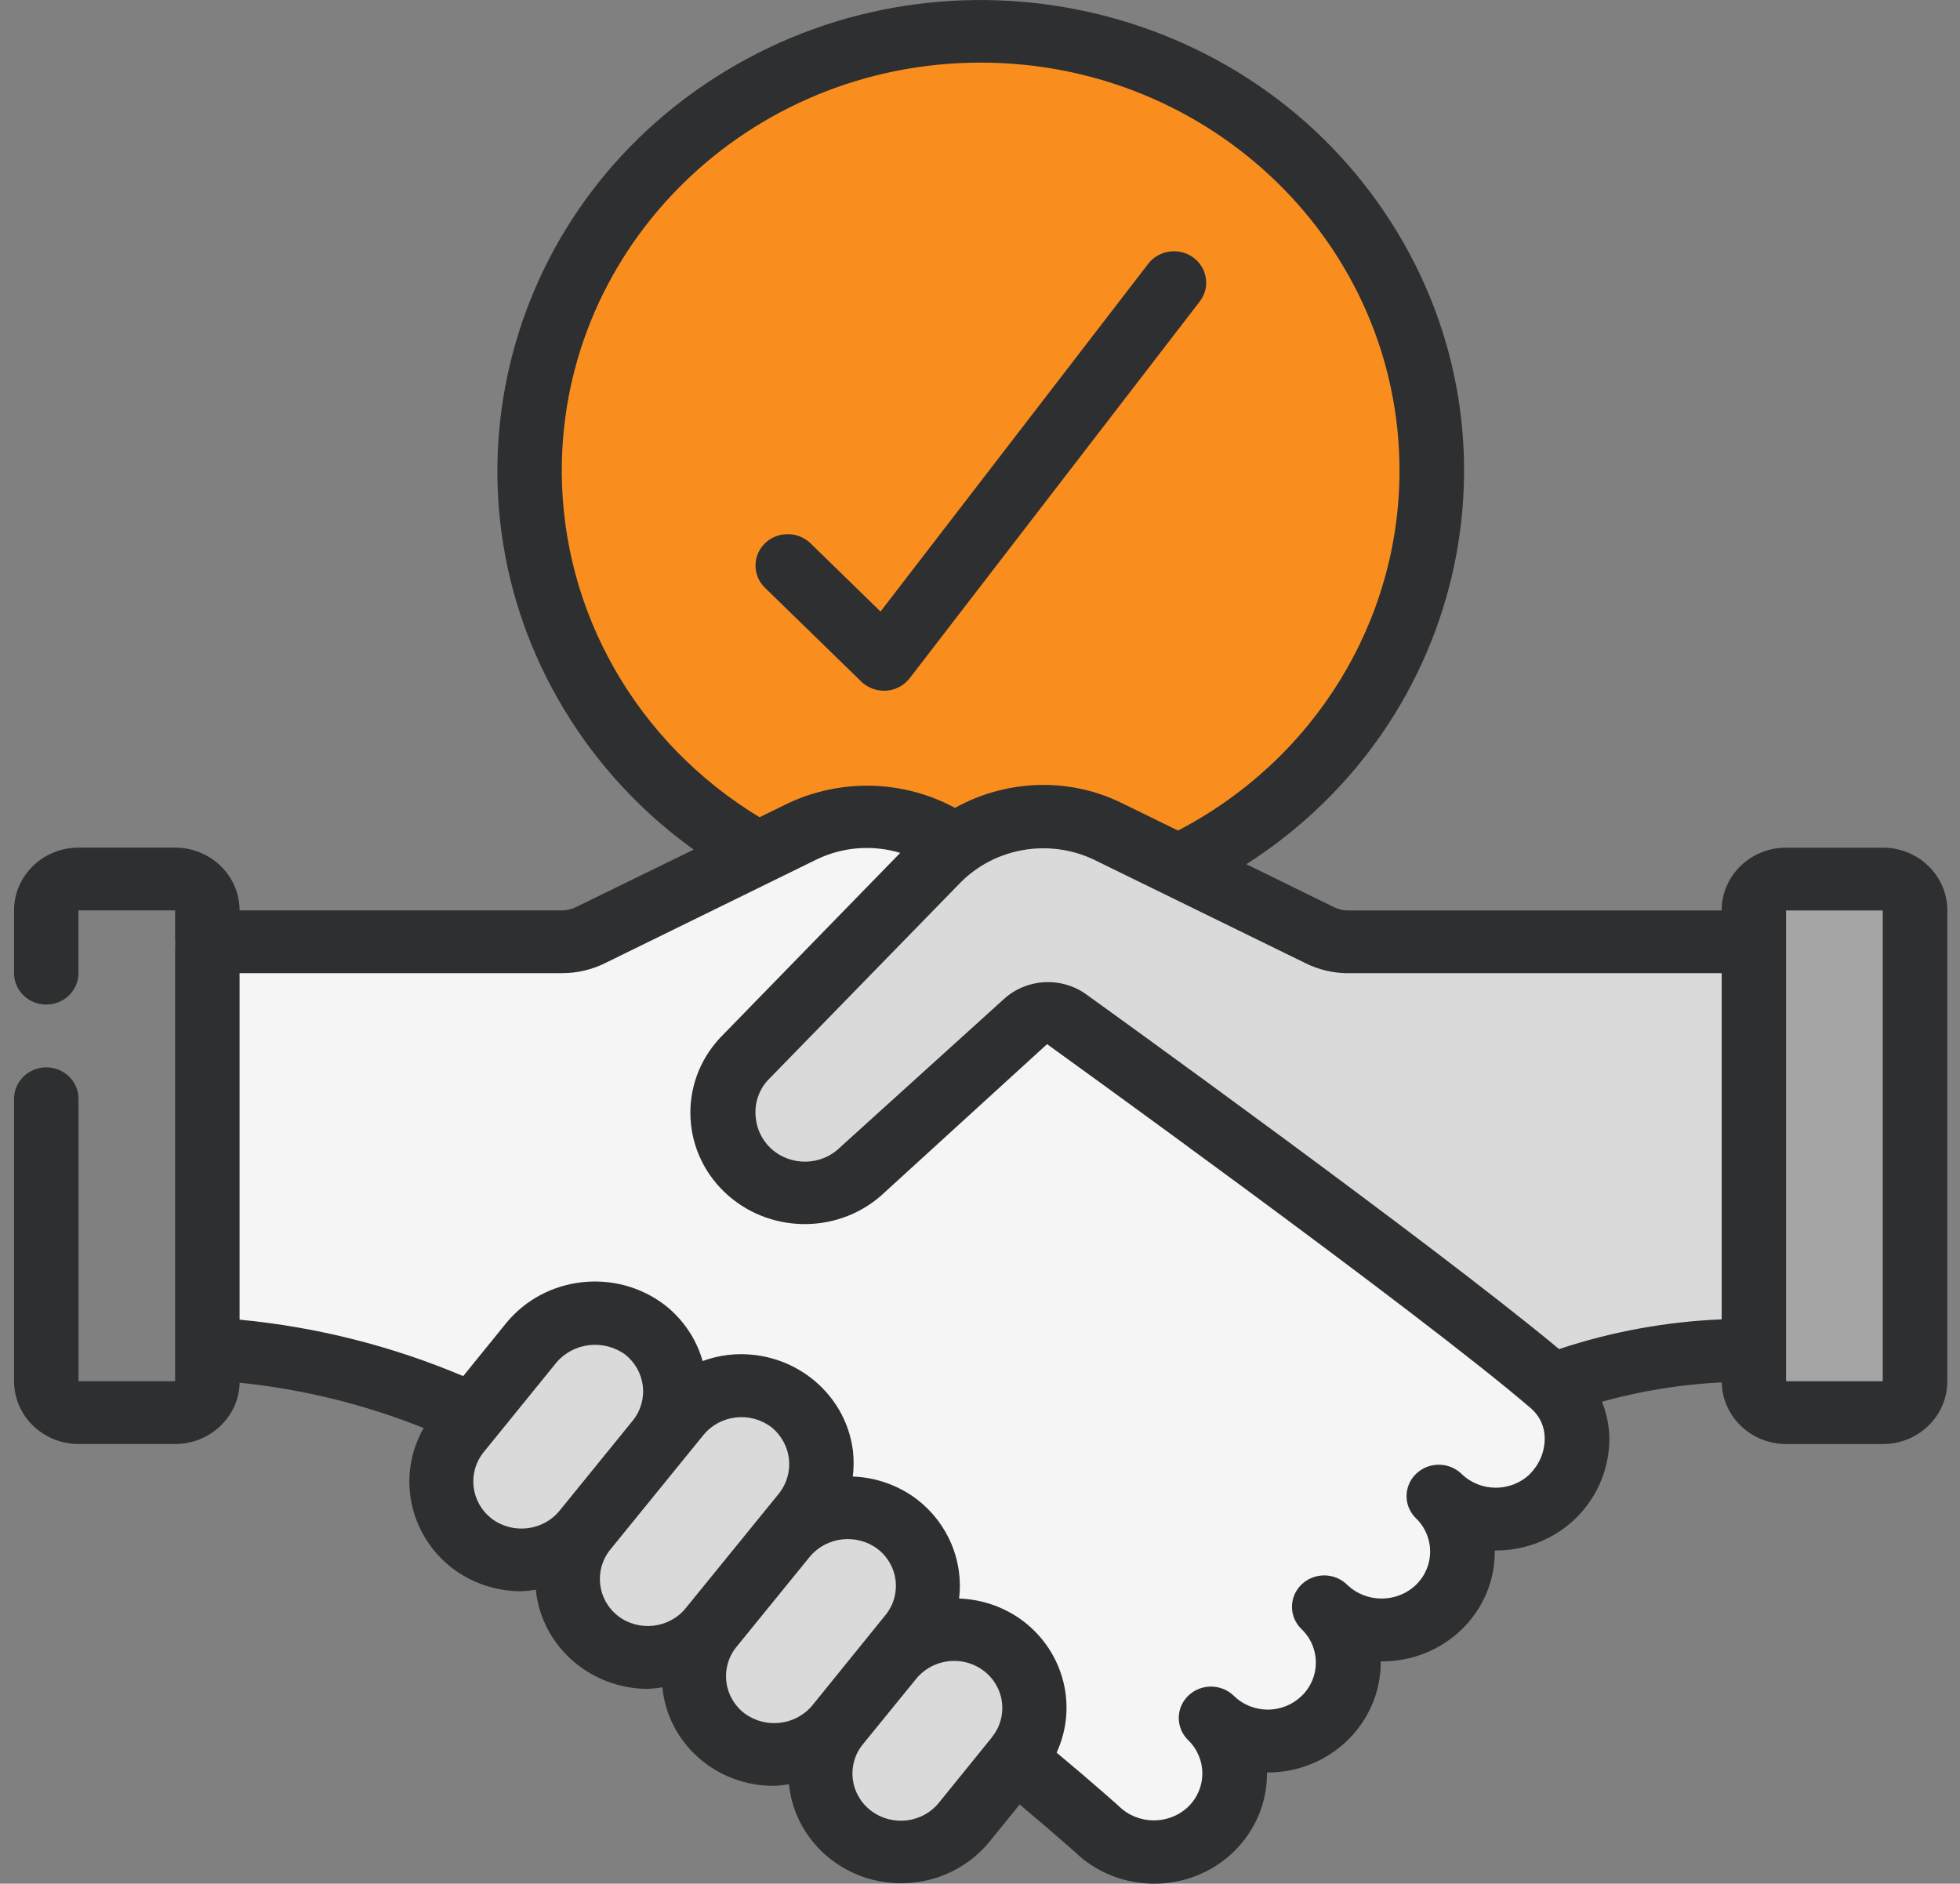
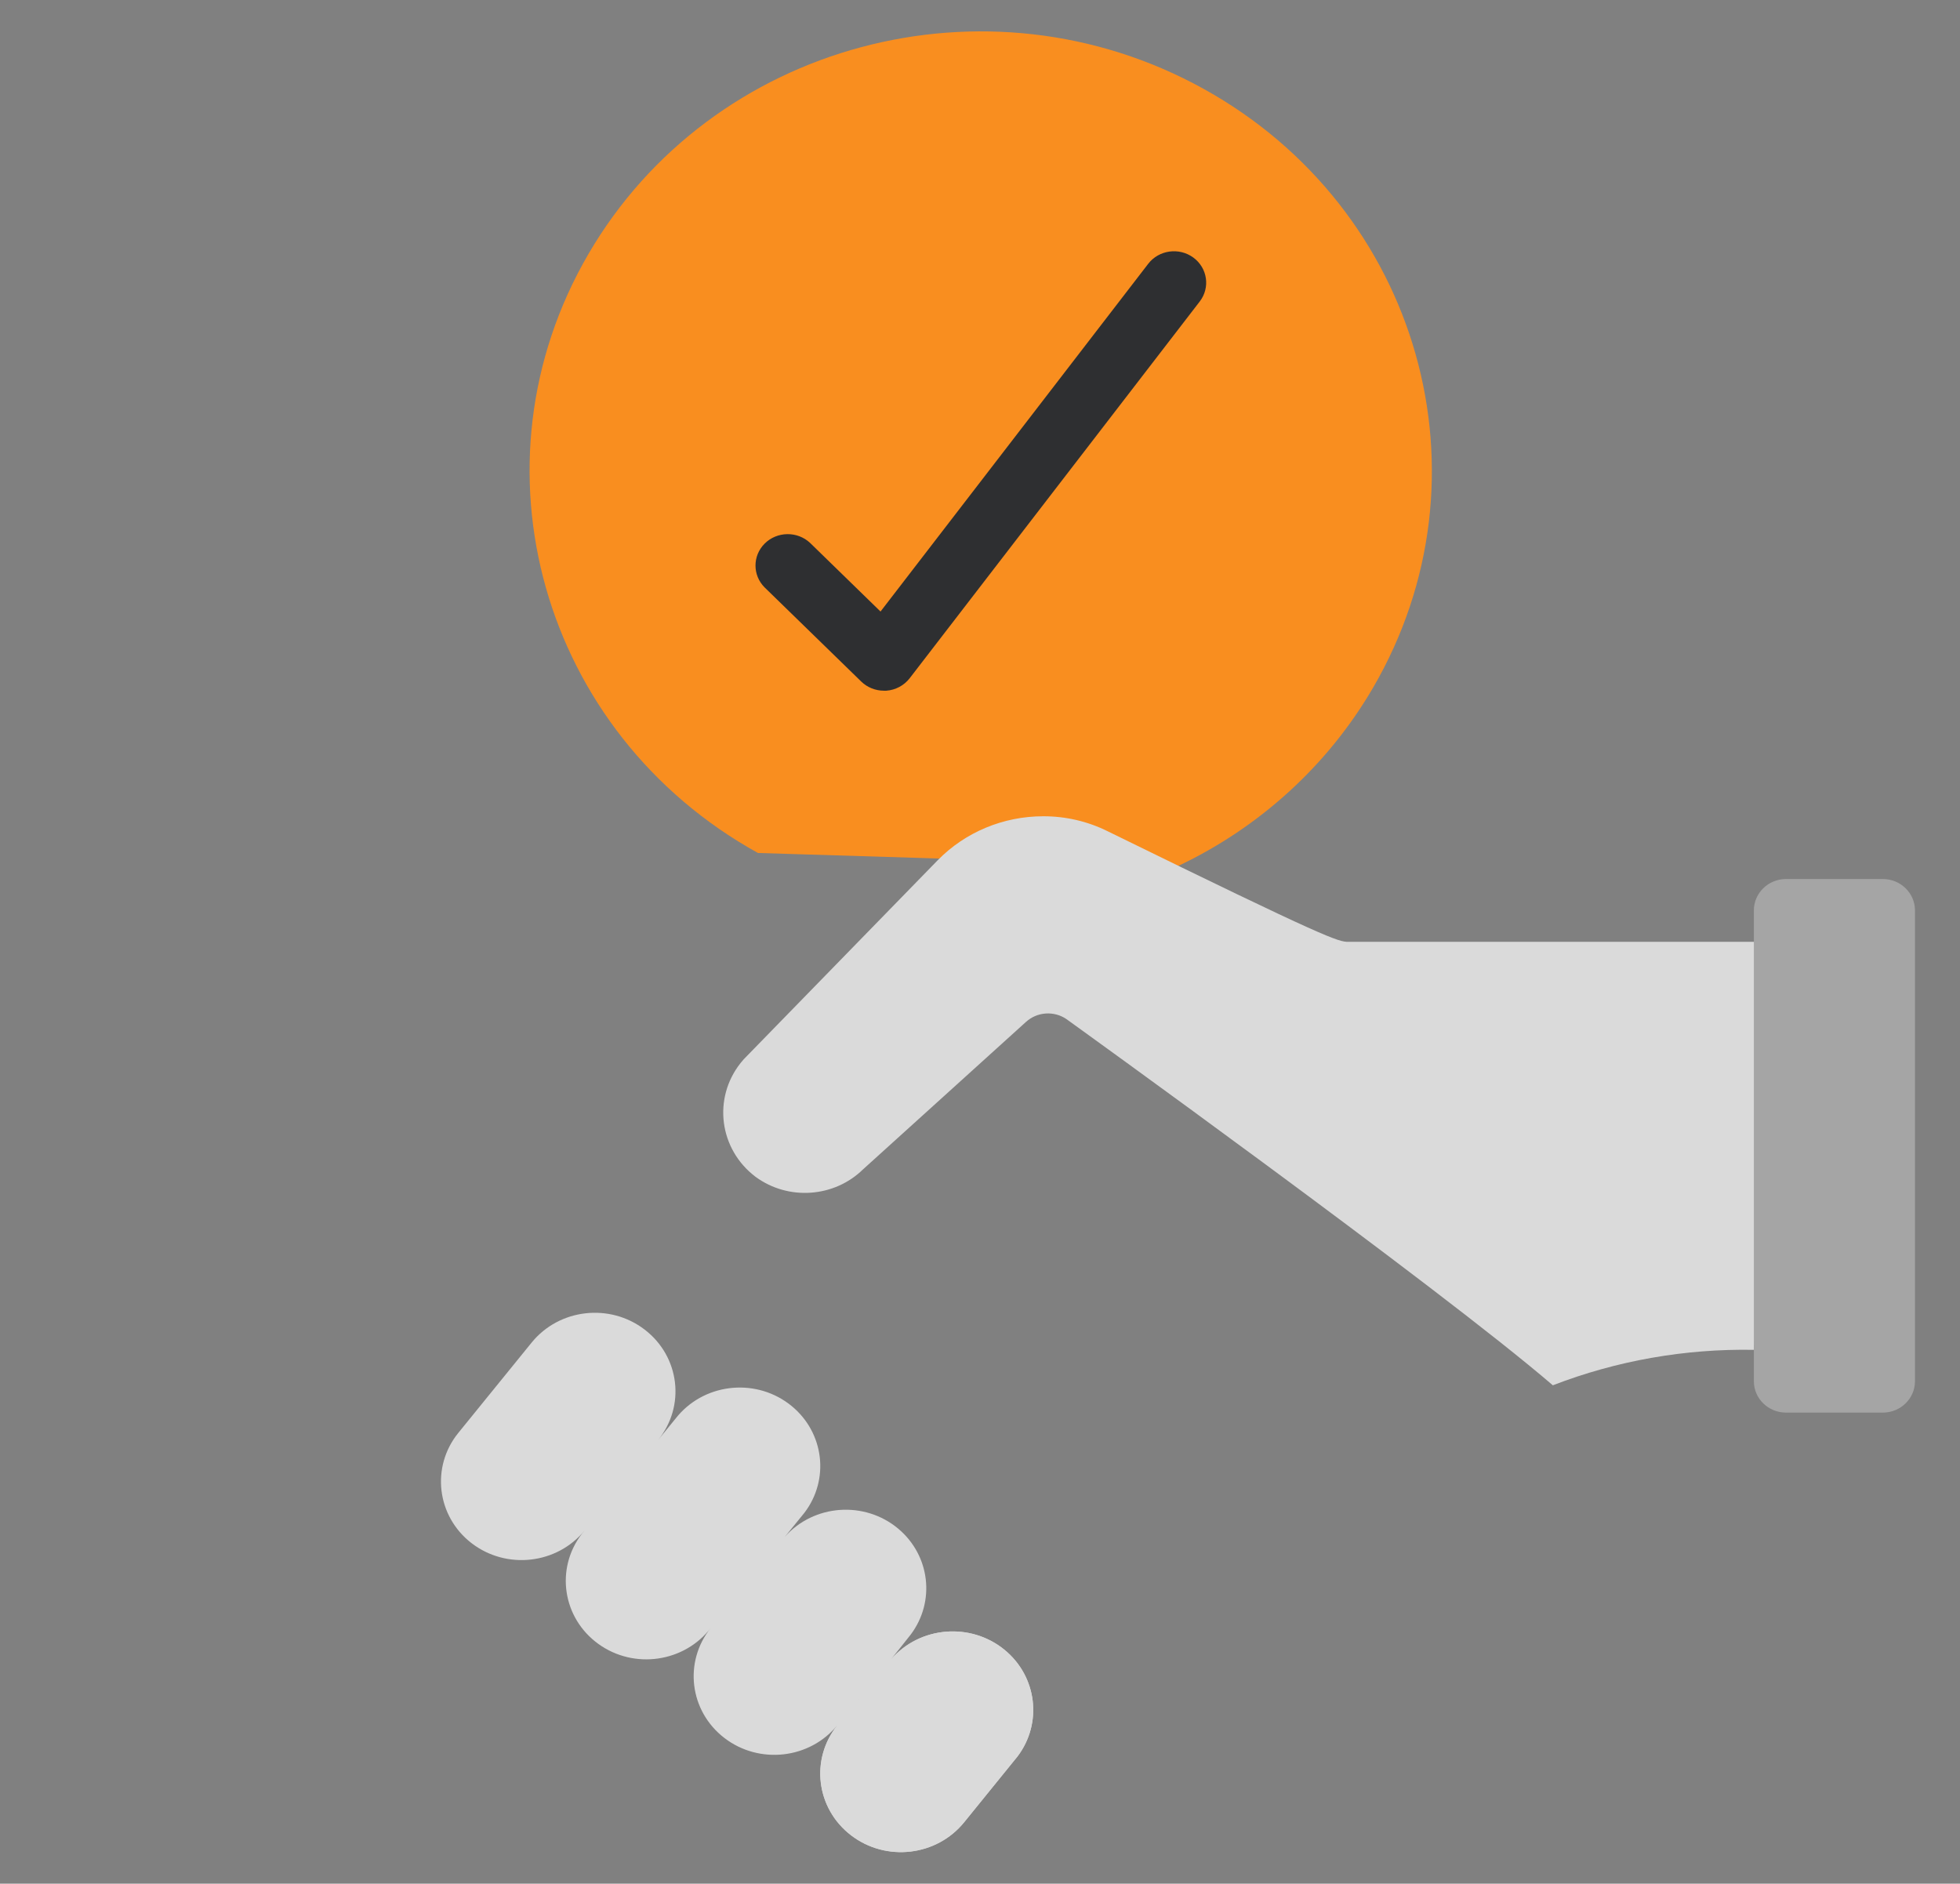
<svg xmlns="http://www.w3.org/2000/svg" width="77" height="74" viewBox="0 0 77 74" fill="none">
  <rect x="0" y="0" width="77" height="74" fill="#808080" stroke="none" />
  <g clip-path="url(#clip0_1252_2324)">
    <path d="M29.777 33.509C21.268 28.801 18.286 18.263 23.12 9.973C27.954 1.683 38.77 -1.221 47.28 3.488C55.79 8.196 58.771 18.734 53.937 27.024C52.172 30.051 49.508 32.489 46.295 34.015L29.777 33.509V33.509Z" fill="#F98E1F" />
-     <path d="M37.525 33.213C36.535 32.466 35.32 32.063 34.068 32.066C33.184 32.063 32.312 32.265 31.525 32.658L23.196 36.74C22.847 36.912 22.46 37.002 22.07 36.999H6.881L8.146 53.028C11.77 53.184 15.324 54.042 18.602 55.555L39.88 69.119C41.893 70.77 43.094 71.856 43.094 71.856C44.331 73.061 46.338 73.061 47.575 71.856C48.812 70.651 48.812 68.695 47.575 67.49C48.74 68.759 50.741 68.869 52.043 67.735C53.345 66.6 53.458 64.651 52.294 63.382C52.215 63.297 52.132 63.215 52.043 63.138C53.28 64.343 55.287 64.343 56.524 63.138C57.761 61.933 57.761 59.978 56.524 58.773C57.758 59.978 59.762 59.981 60.999 58.779C61.001 58.777 61.004 58.774 61.005 58.773C62.239 57.615 62.275 55.701 61.087 54.5C61.06 54.473 61.033 54.447 61.005 54.421L37.525 33.213Z" fill="#F5F5F5" />
    <path d="M39.968 69.009L37.879 71.585C36.796 72.924 34.804 73.153 33.431 72.097C32.057 71.041 31.821 69.102 32.906 67.763C31.823 69.102 29.831 69.331 28.457 68.275C27.084 67.219 26.848 65.28 27.932 63.941C26.891 65.308 24.909 65.595 23.506 64.58C22.103 63.566 21.809 61.635 22.85 60.268C22.889 60.218 22.929 60.169 22.97 60.12C21.883 61.455 19.891 61.677 18.522 60.62C17.153 59.562 16.923 57.62 18.009 56.286L20.882 52.747C21.965 51.409 23.957 51.179 25.33 52.236C26.704 53.292 26.94 55.231 25.855 56.569L26.64 55.607C27.766 54.305 29.762 54.137 31.099 55.234C32.377 56.283 32.599 58.121 31.602 59.429L30.829 60.378C31.971 59.089 33.969 58.946 35.292 60.057C36.541 61.108 36.753 62.916 35.779 64.213L35.006 65.187C36.132 63.885 38.128 63.718 39.465 64.814C40.743 65.863 40.964 67.701 39.968 69.009V69.009Z" fill="#DADADA" />
-     <path d="M31.603 59.426L27.932 63.939C26.891 65.306 24.909 65.592 23.506 64.577C22.103 63.563 21.809 61.633 22.85 60.266C22.889 60.215 22.929 60.166 22.97 60.117L26.642 55.604C27.767 54.302 29.764 54.135 31.1 55.231C32.379 56.28 32.6 58.118 31.603 59.426V59.426Z" fill="#DADADA" />
    <path d="M39.968 69.009L37.879 71.585C36.796 72.924 34.804 73.153 33.431 72.097C32.057 71.041 31.821 69.102 32.906 67.763L35.007 65.187C36.133 63.885 38.13 63.718 39.466 64.814C40.745 65.863 40.966 67.701 39.969 69.009H39.968Z" fill="#DADADA" />
-     <path d="M70.167 36.999L68.902 53.028C66.201 52.979 63.516 53.451 61.004 54.421C56.472 50.524 41.891 40.032 41.891 40.032C41.403 39.702 40.745 39.748 40.309 40.143L33.904 45.939C32.771 47.047 30.973 47.174 29.688 46.235C28.255 45.158 27.99 43.154 29.095 41.76C29.135 41.709 29.177 41.66 29.22 41.611L36.839 33.794C37.919 32.691 39.414 32.068 40.978 32.067C41.862 32.064 42.734 32.266 43.522 32.659L51.85 36.741C52.199 36.913 52.586 37.003 52.976 37H70.164L70.167 36.999Z" fill="#DADADA" />
+     <path d="M70.167 36.999L68.902 53.028C66.201 52.979 63.516 53.451 61.004 54.421C56.472 50.524 41.891 40.032 41.891 40.032C41.403 39.702 40.745 39.748 40.309 40.143L33.904 45.939C32.771 47.047 30.973 47.174 29.688 46.235C28.255 45.158 27.99 43.154 29.095 41.76C29.135 41.709 29.177 41.66 29.22 41.611L36.839 33.794C37.919 32.691 39.414 32.068 40.978 32.067C41.862 32.064 42.734 32.266 43.522 32.659C52.199 36.913 52.586 37.003 52.976 37H70.164L70.167 36.999Z" fill="#DADADA" />
    <path d="M73.966 34.532H70.167C69.469 34.532 68.902 35.084 68.902 35.764V54.262C68.902 54.942 69.469 55.494 70.167 55.494H73.966C74.665 55.494 75.231 54.942 75.231 54.262V35.764C75.231 35.084 74.665 34.532 73.966 34.532Z" fill="#A5A5A5" />
-     <path d="M73.965 33.3H70.167C68.769 33.3 67.635 34.404 67.635 35.767H52.977C52.785 35.77 52.593 35.728 52.42 35.644L48.964 33.95C57.724 28.337 60.154 16.866 54.39 8.334C48.627 -0.2 36.854 -2.567 28.094 3.047C19.333 8.66 16.904 20.131 22.668 28.663C23.899 30.485 25.451 32.082 27.251 33.377L22.613 35.642C22.444 35.725 22.257 35.767 22.069 35.765H9.412C9.412 34.403 8.278 33.299 6.88 33.299H3.084C1.685 33.299 0.552 34.403 0.552 35.765V38.232C0.552 38.912 1.119 39.464 1.817 39.464C2.516 39.464 3.082 38.912 3.082 38.232V35.765H6.88V54.261H3.084V43.163C3.084 42.483 2.517 41.931 1.819 41.931C1.12 41.931 0.553 42.483 0.553 43.163V54.261C0.553 55.623 1.687 56.727 3.085 56.727H6.883C8.258 56.727 9.382 55.658 9.415 54.319C11.899 54.573 14.333 55.174 16.643 56.1C15.588 57.95 16.057 60.27 17.752 61.593C18.531 62.191 19.495 62.514 20.487 62.513C20.679 62.504 20.87 62.484 21.058 62.452V62.529C21.318 64.702 23.206 66.342 25.452 66.347C25.643 66.338 25.835 66.318 26.023 66.284C26.234 68.49 28.14 70.17 30.412 70.156C30.606 70.147 30.801 70.125 30.994 70.092C31.234 72.465 33.402 74.197 35.838 73.963C37.033 73.847 38.128 73.265 38.874 72.349L40.059 70.888C41.403 72.015 42.204 72.738 42.212 72.738C43.943 74.423 46.748 74.421 48.477 72.736C49.309 71.924 49.776 70.823 49.774 69.676V69.632C49.791 69.632 49.809 69.632 49.828 69.632C52.266 69.617 54.235 67.692 54.243 65.316V65.266H54.286C56.724 65.277 58.712 63.361 58.724 60.984C58.724 60.976 58.724 60.967 58.724 60.958V60.911H58.767C59.946 60.911 61.076 60.455 61.908 59.643C62.785 58.779 63.26 57.603 63.223 56.389C63.202 55.936 63.104 55.488 62.933 55.066C64.467 54.639 66.047 54.384 67.641 54.306C67.665 55.651 68.792 56.729 70.173 56.729H73.971C75.369 56.729 76.502 55.625 76.502 54.262V35.767C76.502 34.404 75.369 33.3 73.971 33.3H73.965ZM52.979 38.232H67.637V51.83C65.461 51.92 63.31 52.313 61.25 52.998C56.211 48.806 43.217 39.453 42.624 39.028C41.647 38.36 40.322 38.449 39.447 39.24L33.005 45.072C32.253 45.815 31.026 45.825 30.262 45.093C29.933 44.776 29.73 44.354 29.691 43.905C29.629 43.383 29.792 42.86 30.141 42.461L37.757 34.647C39.116 33.297 41.208 32.942 42.956 33.762L51.272 37.831C51.8 38.096 52.386 38.235 52.98 38.233L52.979 38.232ZM22.07 18.503C22.063 9.65 29.423 2.467 38.511 2.46C47.599 2.453 54.972 9.623 54.98 18.476C54.986 24.396 51.639 29.838 46.279 32.628L44.106 31.565C43.139 31.084 42.068 30.832 40.981 30.835C39.766 30.838 38.573 31.15 37.519 31.738C35.492 30.641 33.044 30.575 30.956 31.559L29.841 32.105C25.013 29.183 22.075 24.041 22.07 18.505V18.503ZM19.316 59.659C18.494 59.021 18.353 57.855 19.001 57.048L21.871 53.512C22.542 52.739 23.712 52.605 24.549 53.205C25.366 53.842 25.505 55.001 24.862 55.804L21.981 59.35C21.328 60.146 20.142 60.283 19.316 59.659V59.659ZM24.277 63.481C23.466 62.841 23.329 61.687 23.969 60.883L27.64 56.368C28.294 55.574 29.482 55.44 30.305 56.067C31.102 56.712 31.238 57.852 30.615 58.656L26.944 63.17C26.296 63.974 25.103 64.113 24.279 63.483L24.277 63.481ZM29.24 67.303C28.423 66.667 28.282 65.51 28.926 64.705L31.827 61.139C32.486 60.366 33.655 60.237 34.473 60.847C35.297 61.478 35.439 62.642 34.789 63.445C34.789 63.445 34.788 63.447 34.786 63.448L31.909 67.001C31.25 67.789 30.068 67.923 29.24 67.303V67.303ZM38.972 68.245L36.888 70.817C36.24 71.622 35.044 71.764 34.217 71.132C33.391 70.501 33.245 69.336 33.893 68.53L35.991 65.954C36.354 65.508 36.906 65.248 37.49 65.248C37.913 65.248 38.324 65.387 38.655 65.644C39.477 66.276 39.619 67.438 38.971 68.24V68.244L38.972 68.245ZM60.109 57.902C59.366 58.625 58.162 58.625 57.419 57.902C56.925 57.421 56.122 57.421 55.628 57.902C55.391 58.133 55.257 58.447 55.257 58.775C55.257 59.102 55.389 59.415 55.628 59.645C56.37 60.367 56.37 61.538 55.628 62.26C54.879 62.978 53.676 62.978 52.927 62.26C52.438 61.773 51.637 61.765 51.137 62.241C50.637 62.718 50.628 63.498 51.117 63.986C51.128 63.996 51.137 64.004 51.147 64.014C51.884 64.741 51.877 65.912 51.131 66.63C50.779 66.968 50.307 67.159 49.814 67.163C49.309 67.163 48.824 66.968 48.47 66.618C47.976 66.137 47.173 66.137 46.679 66.618C46.185 67.099 46.185 67.881 46.679 68.362C47.421 69.085 47.421 70.255 46.679 70.978C45.917 71.703 44.696 71.69 43.949 70.949C43.906 70.91 43.02 70.112 41.51 68.852C42.338 67.056 41.813 64.942 40.233 63.712C39.503 63.15 38.609 62.83 37.679 62.798C37.857 61.311 37.235 59.841 36.034 58.909C35.309 58.356 34.423 58.039 33.502 58.005C33.543 57.677 33.546 57.346 33.511 57.018C33.229 54.651 31.031 52.953 28.601 53.228C28.26 53.27 27.925 53.35 27.603 53.468C27.357 52.601 26.839 51.832 26.119 51.268C24.194 49.799 21.413 50.114 19.887 51.976L18.197 54.06C15.406 52.879 12.441 52.131 9.412 51.842V38.23H22.069C22.657 38.233 23.239 38.1 23.764 37.84L32.105 33.752C33.121 33.268 34.286 33.18 35.366 33.505L28.278 40.781C26.616 42.577 26.763 45.344 28.605 46.962C30.369 48.511 33.067 48.456 34.761 46.835L41.135 41.019C41.28 41.125 55.724 51.524 60.161 55.34C60.487 55.628 60.676 56.035 60.683 56.463C60.7 56.998 60.49 57.516 60.106 57.899L60.109 57.902ZM73.965 54.261H70.167V35.767H73.965V54.262V54.261Z" fill="#2E2F31" />
    <path d="M34.727 27.134H34.818C35.184 27.108 35.521 26.927 35.74 26.641L47.132 11.845C47.552 11.3 47.439 10.527 46.881 10.118C46.322 9.709 45.528 9.819 45.109 10.362C45.109 10.362 45.109 10.364 45.107 10.365L34.592 24.024L31.826 21.329C31.323 20.857 30.522 20.87 30.035 21.36C29.562 21.838 29.562 22.595 30.035 23.073L33.833 26.773C34.07 27.004 34.392 27.134 34.727 27.134V27.134Z" fill="#2E2F31" />
  </g>
  <defs>
    <clipPath id="clip0_1252_2324">
      <rect width="75.945" height="74" fill="white" transform="translate(0.552)" />
    </clipPath>
  </defs>
</svg>